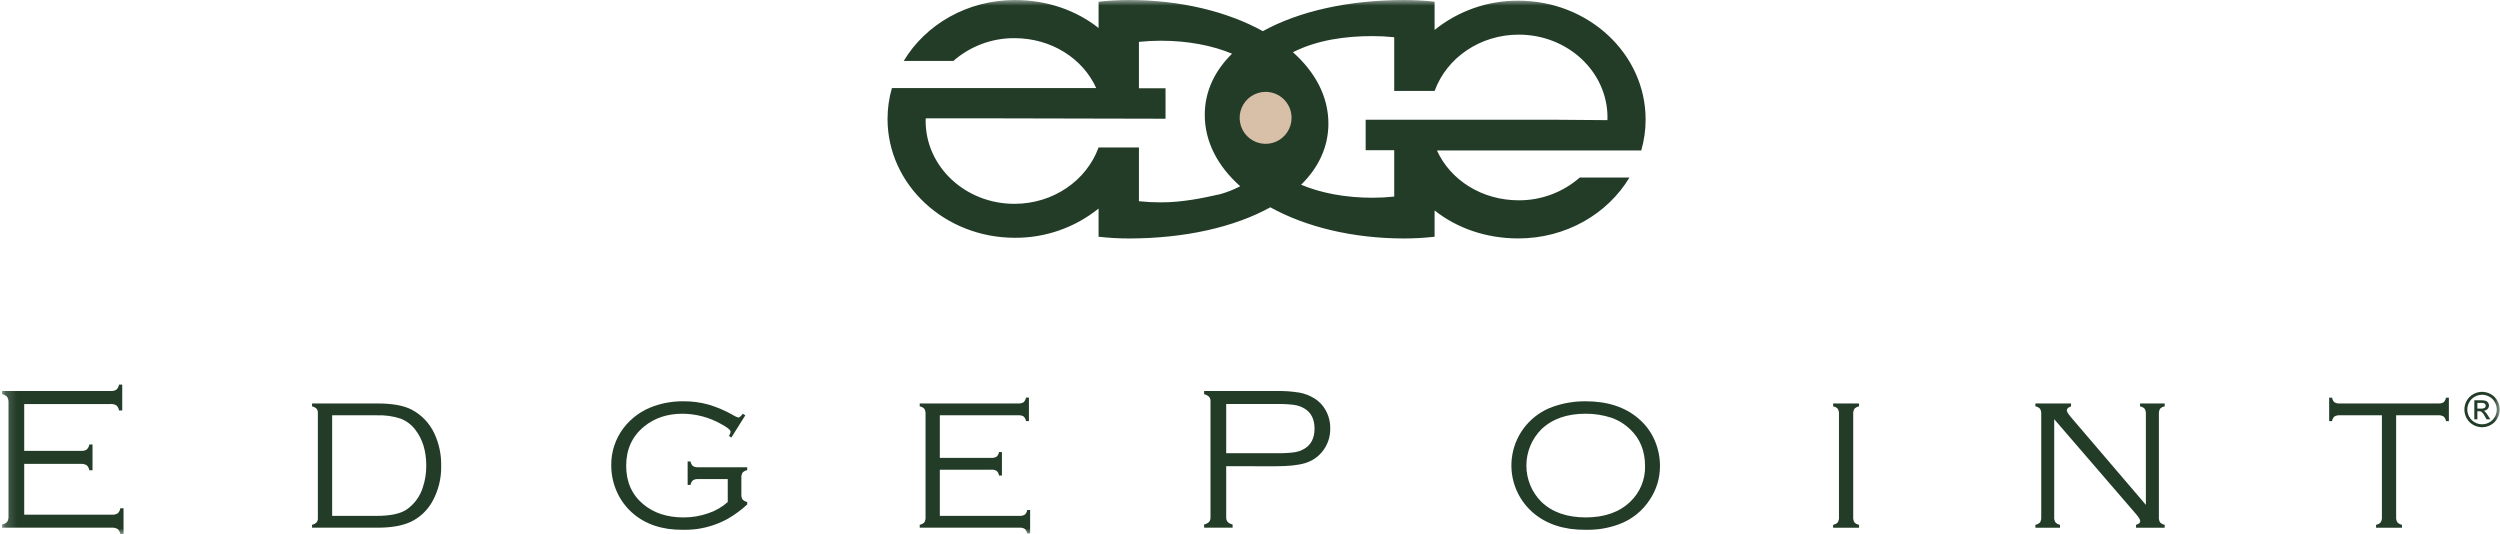
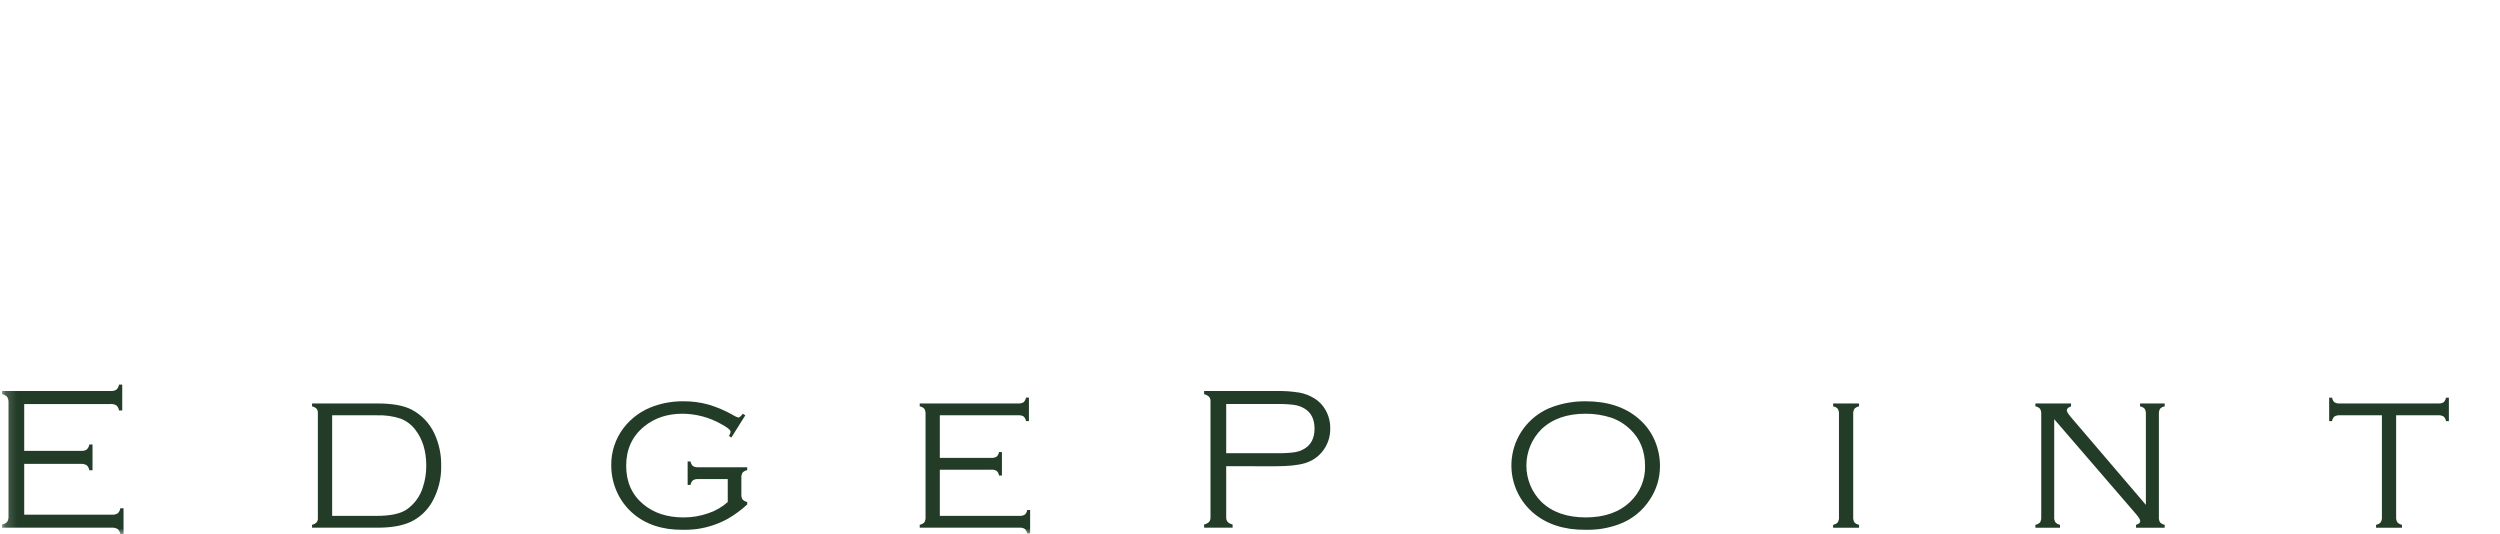
<svg xmlns="http://www.w3.org/2000/svg" width="220" height="47" viewBox="0 0 220 47" fill="none">
  <mask id="mask0_2388_748" style="mask-type:luminance" maskUnits="userSpaceOnUse" x="0" y="0" width="220" height="47">
    <path d="M219.976 0H0.185V47H219.976V0Z" fill="white" />
  </mask>
  <g mask="url(#mask0_2388_748)">
    <path fill-rule="evenodd" clip-rule="evenodd" d="M2.131 40.823V45.293H9.833C10.015 45.308 10.197 45.268 10.356 45.177C10.482 45.058 10.565 44.9 10.59 44.728H10.871V47H10.589C10.559 46.828 10.475 46.671 10.348 46.552C10.189 46.461 10.007 46.421 9.824 46.437H0.185V46.154C0.358 46.127 0.517 46.044 0.638 45.917C0.726 45.759 0.764 45.578 0.748 45.398V35.449C0.764 35.268 0.724 35.087 0.634 34.93C0.513 34.805 0.356 34.721 0.185 34.69V34.407H9.718C9.898 34.424 10.08 34.385 10.237 34.296C10.364 34.175 10.447 34.016 10.475 33.844H10.757V36.119H10.475C10.449 35.947 10.367 35.79 10.242 35.67C10.083 35.579 9.9 35.539 9.718 35.555H2.131V39.678H7.104C7.286 39.694 7.468 39.654 7.627 39.563C7.754 39.444 7.836 39.286 7.861 39.114H8.142V41.386H7.861C7.836 41.214 7.753 41.056 7.627 40.938C7.468 40.846 7.286 40.806 7.104 40.822L2.131 40.823Z" fill="#223C28" />
    <path fill-rule="evenodd" clip-rule="evenodd" d="M29.229 45.396H33.174C34.332 45.396 35.191 45.218 35.75 44.861C36.444 44.39 36.957 43.698 37.206 42.897C37.415 42.275 37.518 41.623 37.511 40.968C37.511 39.696 37.188 38.644 36.543 37.812C36.209 37.369 35.757 37.031 35.239 36.834C34.573 36.619 33.875 36.522 33.175 36.546H29.229V45.396ZM27.972 45.604V36.338C27.982 36.205 27.942 36.074 27.86 35.969C27.75 35.863 27.611 35.79 27.46 35.761V35.505H33.222C34.528 35.505 35.529 35.684 36.223 36.048C37.103 36.507 37.806 37.245 38.223 38.147C38.635 39.029 38.84 39.994 38.823 40.967C38.853 42.094 38.573 43.208 38.015 44.188C37.587 44.934 36.944 45.535 36.171 45.911C35.426 46.263 34.443 46.439 33.222 46.436H27.46V46.18C27.611 46.151 27.75 46.078 27.86 45.971C27.942 45.866 27.982 45.735 27.972 45.603V45.604Z" fill="#223C28" />
    <path fill-rule="evenodd" clip-rule="evenodd" d="M65.585 36.552L64.357 38.506L64.149 38.362C64.226 38.256 64.275 38.133 64.293 38.003C64.293 37.84 64.008 37.606 63.437 37.301C62.406 36.723 61.244 36.416 60.062 36.408C58.724 36.408 57.596 36.784 56.679 37.535C55.629 38.391 55.104 39.544 55.104 40.993C55.104 42.409 55.605 43.535 56.608 44.373C57.531 45.145 58.71 45.532 60.145 45.533C60.881 45.537 61.613 45.416 62.309 45.174C62.949 44.965 63.539 44.625 64.042 44.178V42.159H61.456C61.291 42.145 61.124 42.181 60.98 42.264C60.865 42.372 60.79 42.516 60.768 42.672H60.512V40.606H60.768C60.79 40.763 60.865 40.907 60.98 41.016C61.125 41.096 61.291 41.132 61.456 41.119H65.753V41.375C65.597 41.402 65.454 41.478 65.345 41.592C65.262 41.735 65.226 41.9 65.241 42.064V43.483C65.226 43.647 65.262 43.812 65.345 43.955C65.454 44.069 65.597 44.145 65.753 44.172V44.396C65.232 44.875 64.66 45.297 64.048 45.652C62.836 46.319 61.471 46.656 60.088 46.63C58.264 46.63 56.788 46.136 55.662 45.149C55.109 44.663 54.66 44.068 54.342 43.403C53.977 42.638 53.788 41.8 53.79 40.952C53.774 39.767 54.154 38.611 54.87 37.668C55.557 36.772 56.492 36.1 57.559 35.736C58.382 35.449 59.248 35.306 60.12 35.313C60.871 35.306 61.62 35.403 62.344 35.601C63.115 35.831 63.856 36.15 64.553 36.553C64.683 36.639 64.826 36.704 64.977 36.745C65.063 36.745 65.193 36.632 65.369 36.408L65.585 36.553L65.585 36.552Z" fill="#223C28" />
    <path fill-rule="evenodd" clip-rule="evenodd" d="M82.704 41.334V45.394H89.706C89.871 45.407 90.037 45.371 90.182 45.291C90.298 45.183 90.373 45.038 90.395 44.881H90.651V46.947H90.395C90.369 46.791 90.291 46.648 90.175 46.54C90.032 46.457 89.865 46.42 89.7 46.435H80.936V46.178C81.093 46.154 81.238 46.078 81.348 45.963C81.427 45.819 81.462 45.654 81.448 45.489V36.448C81.463 36.283 81.426 36.118 81.344 35.974C81.234 35.86 81.091 35.785 80.936 35.759V35.503H89.602C89.766 35.517 89.931 35.481 90.075 35.4C90.188 35.29 90.263 35.146 90.29 34.99H90.546V37.056H90.29C90.268 36.901 90.193 36.757 90.078 36.649C89.934 36.566 89.768 36.529 89.602 36.543H82.704V40.292H87.225C87.391 40.306 87.557 40.27 87.701 40.187C87.817 40.079 87.892 39.935 87.914 39.779H88.17V41.846H87.914C87.892 41.69 87.817 41.545 87.701 41.436C87.557 41.356 87.391 41.32 87.225 41.334L82.704 41.334Z" fill="#223C28" />
    <path fill-rule="evenodd" clip-rule="evenodd" d="M107.906 39.881H112.413C112.912 39.891 113.411 39.865 113.906 39.801C114.214 39.755 114.511 39.651 114.779 39.493C115.378 39.14 115.678 38.55 115.679 37.721C115.679 36.887 115.379 36.295 114.779 35.943C114.512 35.785 114.217 35.68 113.909 35.635C113.413 35.57 112.913 35.543 112.413 35.554H107.906V39.881ZM107.906 41.028V45.51C107.896 45.66 107.939 45.808 108.029 45.927C108.152 46.042 108.304 46.121 108.469 46.155V46.437H105.961V46.155C106.126 46.121 106.279 46.042 106.401 45.927C106.491 45.808 106.535 45.66 106.524 45.51V35.325C106.534 35.179 106.491 35.036 106.401 34.921C106.278 34.805 106.126 34.726 105.961 34.69V34.408H112.279C112.972 34.394 113.664 34.441 114.349 34.549C114.817 34.635 115.265 34.809 115.669 35.061C116.076 35.31 116.412 35.659 116.645 36.075C116.925 36.569 117.069 37.129 117.061 37.697C117.079 38.471 116.809 39.224 116.303 39.811C115.915 40.265 115.402 40.594 114.828 40.76C114.233 40.939 113.383 41.029 112.28 41.029L107.906 41.028Z" fill="#223C28" />
    <path fill-rule="evenodd" clip-rule="evenodd" d="M139.521 36.408C137.885 36.408 136.588 36.867 135.633 37.785C134.793 38.632 134.321 39.777 134.321 40.97C134.321 42.163 134.793 43.308 135.633 44.155C136.584 45.071 137.886 45.531 139.538 45.532C141.198 45.532 142.505 45.073 143.459 44.155C143.883 43.754 144.217 43.269 144.442 42.731C144.667 42.193 144.777 41.614 144.765 41.031C144.765 39.689 144.329 38.607 143.459 37.785C142.982 37.321 142.408 36.969 141.778 36.753C141.049 36.519 140.287 36.402 139.521 36.408ZM139.521 35.312C141.449 35.312 143.002 35.816 144.179 36.825C144.837 37.378 145.348 38.086 145.667 38.885C145.944 39.569 146.083 40.3 146.077 41.038C146.077 42.08 145.767 43.098 145.187 43.963C144.543 44.962 143.591 45.724 142.476 46.134C141.536 46.479 140.54 46.647 139.538 46.63C137.624 46.63 136.08 46.126 134.907 45.118C134.182 44.494 133.633 43.691 133.315 42.788C132.997 41.886 132.919 40.916 133.092 39.975C133.264 39.034 133.679 38.154 134.296 37.423C134.914 36.693 135.711 36.136 136.61 35.81C137.544 35.474 138.529 35.306 139.521 35.313V35.312Z" fill="#223C28" />
    <path fill-rule="evenodd" clip-rule="evenodd" d="M161.829 45.492V36.45C161.843 36.284 161.806 36.117 161.723 35.973C161.615 35.858 161.472 35.783 161.316 35.761V35.505H163.596V35.761C163.44 35.787 163.298 35.863 163.188 35.976C163.105 36.119 163.068 36.285 163.083 36.45V45.492C163.07 45.657 163.105 45.821 163.184 45.966C163.293 46.081 163.438 46.157 163.596 46.181V46.438H161.316V46.181C161.473 46.157 161.618 46.081 161.728 45.966C161.807 45.821 161.842 45.657 161.829 45.492Z" fill="#223C28" />
    <path fill-rule="evenodd" clip-rule="evenodd" d="M180.77 36.889V45.492C180.755 45.655 180.792 45.819 180.875 45.96C180.981 46.078 181.125 46.156 181.282 46.181V46.438H179.115V46.181C179.273 46.157 179.418 46.081 179.529 45.966C179.606 45.821 179.641 45.656 179.629 45.492V36.45C179.643 36.284 179.605 36.117 179.522 35.973C179.415 35.858 179.271 35.783 179.115 35.761V35.505H182.252V35.761C182.003 35.844 181.879 35.966 181.879 36.12C181.879 36.229 182.003 36.428 182.252 36.722L188.837 44.428V36.45C188.85 36.284 188.814 36.118 188.734 35.973C188.624 35.858 188.48 35.783 188.324 35.761V35.505H190.493V35.761C190.337 35.783 190.192 35.858 190.083 35.973C190.003 36.118 189.969 36.285 189.982 36.45V45.492C189.969 45.657 190.003 45.822 190.083 45.966C190.193 46.08 190.337 46.155 190.493 46.181V46.438H187.971V46.181C188.219 46.117 188.34 46.008 188.34 45.855C188.34 45.736 188.228 45.544 188.004 45.278L180.77 36.889Z" fill="#223C28" />
    <path fill-rule="evenodd" clip-rule="evenodd" d="M210.86 36.546V45.492C210.846 45.656 210.884 45.819 210.967 45.96C211.074 46.078 211.217 46.156 211.374 46.181V46.438H209.094V46.181C209.249 46.156 209.392 46.08 209.5 45.966C209.584 45.823 209.622 45.658 209.607 45.492V36.546H205.91C205.744 36.531 205.578 36.567 205.433 36.649C205.317 36.757 205.242 36.902 205.221 37.059H204.966V34.993H205.222C205.243 35.15 205.318 35.295 205.433 35.403C205.578 35.484 205.744 35.519 205.91 35.506H214.558C214.723 35.519 214.889 35.484 215.034 35.403C215.15 35.295 215.224 35.15 215.246 34.993H215.501V37.059H215.246C215.226 36.902 215.151 36.757 215.034 36.649C214.89 36.567 214.723 36.531 214.558 36.546H210.86Z" fill="#223C28" />
-     <path fill-rule="evenodd" clip-rule="evenodd" d="M136.614 10.535H120.178V13.215H122.691V17.299C122.058 17.366 121.422 17.401 120.787 17.401C118.389 17.401 116.244 16.987 114.498 16.257C116.023 14.759 116.899 12.945 116.899 10.873C116.899 8.495 115.745 6.344 113.776 4.595C115.923 3.513 118.394 3.177 120.787 3.177C121.422 3.176 122.058 3.21 122.691 3.277V8.003H126.243L126.259 7.971C127.312 5.106 130.22 3.048 133.648 3.048C137.961 3.048 141.459 6.31 141.459 10.337C141.459 10.415 141.457 10.495 141.45 10.573L136.614 10.535ZM107.391 17.083C105.825 17.436 104.078 17.808 102.13 17.808C101.494 17.808 100.859 17.774 100.227 17.707V12.979H96.674L96.66 13.013C95.606 15.877 92.697 17.937 89.268 17.937C84.955 17.937 81.457 14.673 81.457 10.648C81.457 10.568 81.462 10.488 81.466 10.412H86.3L102.567 10.448V7.768H100.226V3.683C100.858 3.618 101.494 3.585 102.13 3.584C104.527 3.584 106.674 3.995 108.42 4.727C106.893 6.226 106.019 8.04 106.019 10.111C106.019 12.49 107.173 14.642 109.139 16.391C108.581 16.68 107.995 16.912 107.39 17.084L107.391 17.083ZM144.431 13.238C144.686 12.354 144.816 11.439 144.815 10.519C144.815 4.742 139.796 0.059 133.606 0.059C130.929 0.044 128.33 0.954 126.244 2.634V0.151C125.357 0.051 124.465 0.001 123.571 0C118.71 0 114.309 0.983 111.13 2.742C108.017 1.02 103.882 0 99.348 0C98.455 0.001 97.562 0.051 96.675 0.151V2.464C94.705 0.904 92.133 0.001 89.314 0.001C85.107 0.001 81.445 2.164 79.528 5.362H83.897C85.383 4.06 87.294 3.347 89.269 3.358C92.505 3.358 95.281 5.131 96.466 7.747H82.104H78.488C78.233 8.63 78.103 9.545 78.103 10.465C78.103 16.242 83.122 20.925 89.312 20.925C91.989 20.94 94.589 20.031 96.674 18.352V20.833C97.561 20.934 98.454 20.985 99.347 20.985C104.209 20.985 108.609 20.004 111.789 18.242C114.902 19.965 119.035 20.985 123.571 20.985C124.464 20.985 125.356 20.934 126.244 20.833V18.52C128.212 20.079 130.786 20.982 133.606 20.982C137.811 20.982 141.473 18.818 143.394 15.621H139.022C137.535 16.923 135.624 17.637 133.649 17.627C130.414 17.627 127.636 15.854 126.452 13.239H144.431L144.431 13.238Z" fill="#223C28" />
-     <path fill-rule="evenodd" clip-rule="evenodd" d="M113.659 10.372C113.659 10.825 113.524 11.267 113.273 11.643C113.022 12.019 112.665 12.312 112.247 12.485C111.829 12.658 111.37 12.703 110.926 12.614C110.483 12.526 110.076 12.308 109.756 11.988C109.437 11.668 109.22 11.26 109.132 10.816C109.043 10.373 109.089 9.913 109.262 9.495C109.435 9.077 109.728 8.72 110.104 8.468C110.48 8.217 110.921 8.083 111.374 8.083C111.674 8.083 111.971 8.142 112.249 8.257C112.527 8.372 112.779 8.54 112.991 8.753C113.203 8.966 113.372 9.218 113.486 9.496C113.6 9.774 113.659 10.072 113.659 10.372Z" fill="#D8BFA7" />
-     <path d="M218.423 34.481C218.69 34.483 218.953 34.553 219.187 34.683C219.433 34.814 219.635 35.014 219.769 35.259C219.904 35.495 219.976 35.763 219.977 36.035C219.977 36.308 219.907 36.576 219.771 36.813C219.639 37.057 219.439 37.257 219.197 37.39C218.96 37.525 218.694 37.596 218.423 37.596C218.151 37.596 217.884 37.525 217.648 37.39C217.405 37.257 217.205 37.057 217.072 36.813C216.937 36.577 216.866 36.308 216.866 36.035C216.866 35.763 216.939 35.495 217.075 35.259C217.209 35.014 217.412 34.814 217.657 34.683C217.891 34.552 218.154 34.483 218.423 34.481ZM218.423 34.739C218.199 34.741 217.979 34.799 217.785 34.908C217.579 35.018 217.411 35.185 217.299 35.389C217.184 35.585 217.124 35.809 217.123 36.036C217.123 36.264 217.182 36.487 217.296 36.684C217.408 36.887 217.575 37.054 217.777 37.165C217.974 37.278 218.196 37.337 218.423 37.337C218.649 37.337 218.871 37.278 219.068 37.165C219.27 37.054 219.437 36.887 219.548 36.684C219.661 36.487 219.72 36.263 219.719 36.036C219.718 35.809 219.659 35.585 219.545 35.389C219.433 35.184 219.264 35.017 219.059 34.908C218.865 34.799 218.645 34.741 218.423 34.739ZM217.74 36.9V35.224H218.315C218.459 35.218 218.603 35.234 218.742 35.271C218.828 35.3 218.901 35.357 218.952 35.433C219.003 35.505 219.03 35.59 219.03 35.678C219.031 35.738 219.019 35.797 218.997 35.852C218.975 35.906 218.942 35.956 218.899 35.998C218.807 36.091 218.683 36.146 218.552 36.151C218.605 36.172 218.653 36.202 218.694 36.24C218.789 36.341 218.872 36.453 218.942 36.572L219.146 36.9H218.816L218.667 36.636C218.598 36.49 218.502 36.358 218.385 36.246C218.321 36.203 218.245 36.183 218.168 36.188H218.009V36.9H217.74ZM218.01 35.958H218.338C218.449 35.969 218.561 35.944 218.658 35.887C218.704 35.849 218.734 35.795 218.742 35.736C218.75 35.678 218.736 35.618 218.703 35.569C218.674 35.529 218.634 35.498 218.588 35.481C218.5 35.457 218.408 35.447 218.317 35.452H218.009L218.01 35.958Z" fill="#223C28" />
  </g>
</svg>